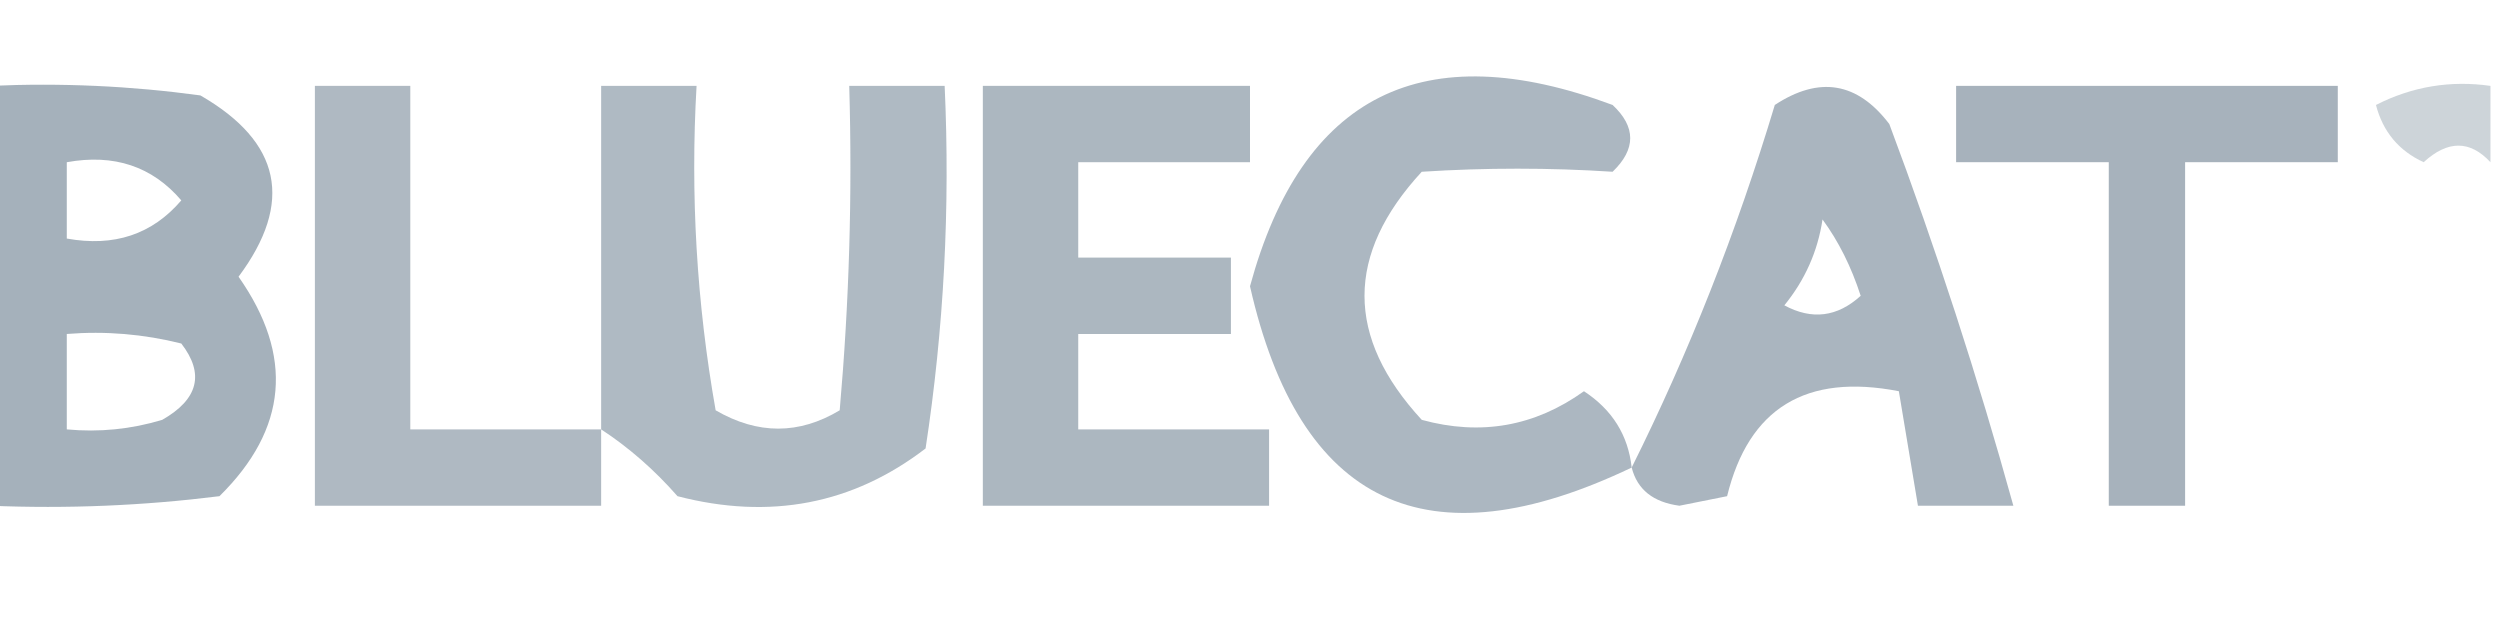
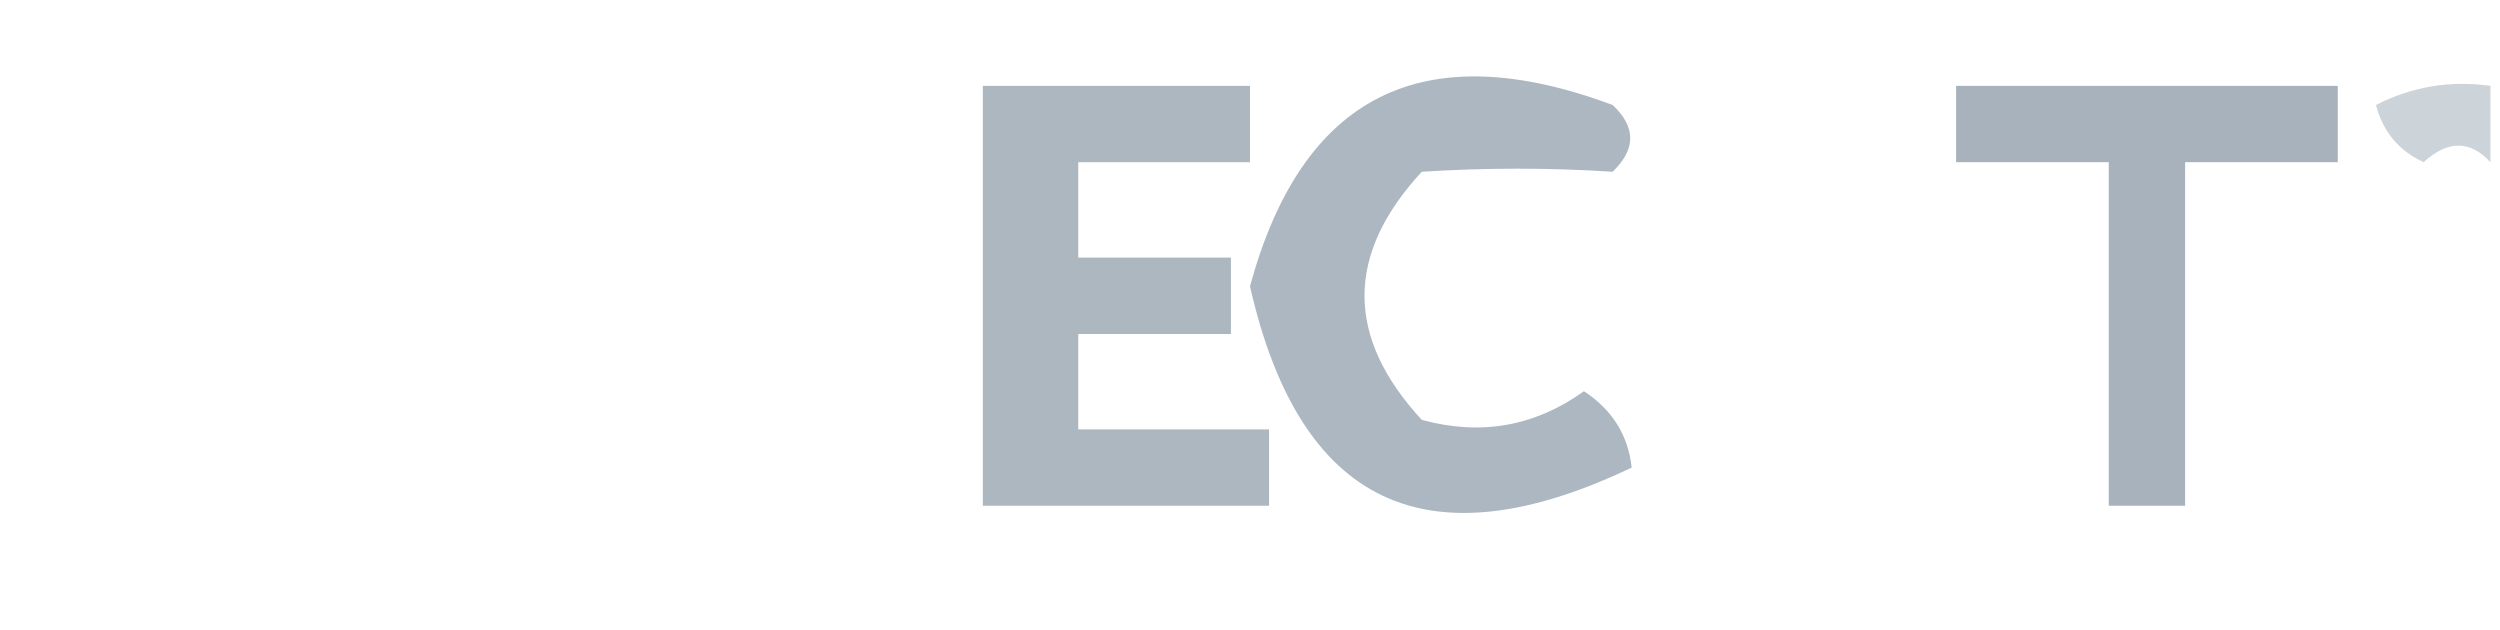
<svg xmlns="http://www.w3.org/2000/svg" version="1.1" width="131px" height="33px" style="shape-rendering:geometricPrecision; text-rendering:geometricPrecision; image-rendering:optimizeQuality; fill-rule:evenodd; clip-rule:evenodd">
  <g>
-     <path style="opacity:0.785" fill="#8c9ba8" d="M -0.5,4.5 C 3.182,4.335 6.848,4.501 10.5,5C 14.736,7.44 15.402,10.607 12.5,14.5C 15.407,18.642 15.074,22.476 11.5,26C 7.514,26.499 3.514,26.666 -0.5,26.5C -0.5,19.167 -0.5,11.833 -0.5,4.5 Z M 3.5,8.5 C 5.977,8.051 7.977,8.717 9.5,10.5C 7.977,12.283 5.977,12.949 3.5,12.5C 3.5,11.167 3.5,9.833 3.5,8.5 Z M 3.5,17.5 C 5.527,17.338 7.527,17.505 9.5,18C 10.727,19.587 10.394,20.921 8.5,22C 6.866,22.494 5.199,22.66 3.5,22.5C 3.5,20.833 3.5,19.167 3.5,17.5 Z" />
-   </g>
+     </g>
  <g>
-     <path style="opacity:0.692" fill="#8c9ba8" d="M 31.5,22.5 C 31.5,23.833 31.5,25.167 31.5,26.5C 26.5,26.5 21.5,26.5 16.5,26.5C 16.5,19.167 16.5,11.833 16.5,4.5C 18.167,4.5 19.833,4.5 21.5,4.5C 21.5,10.5 21.5,16.5 21.5,22.5C 24.833,22.5 28.167,22.5 31.5,22.5 Z" />
-   </g>
+     </g>
  <g>
-     <path style="opacity:0.69" fill="#8c9ba8" d="M 31.5,22.5 C 31.5,16.5 31.5,10.5 31.5,4.5C 33.167,4.5 34.833,4.5 36.5,4.5C 36.171,10.206 36.505,15.872 37.5,21.5C 39.702,22.78 41.868,22.78 44,21.5C 44.499,15.843 44.666,10.176 44.5,4.5C 46.167,4.5 47.833,4.5 49.5,4.5C 49.793,10.893 49.46,17.227 48.5,23.5C 44.685,26.424 40.351,27.258 35.5,26C 34.295,24.624 32.962,23.458 31.5,22.5 Z" />
-   </g>
+     </g>
  <g>
    <path style="opacity:0.722" fill="#8c9ba8" d="M 51.5,4.5 C 56.167,4.5 60.833,4.5 65.5,4.5C 65.5,5.833 65.5,7.167 65.5,8.5C 62.5,8.5 59.5,8.5 56.5,8.5C 56.5,10.167 56.5,11.833 56.5,13.5C 59.167,13.5 61.833,13.5 64.5,13.5C 64.5,14.833 64.5,16.167 64.5,17.5C 61.833,17.5 59.167,17.5 56.5,17.5C 56.5,19.167 56.5,20.833 56.5,22.5C 59.833,22.5 63.167,22.5 66.5,22.5C 66.5,23.833 66.5,25.167 66.5,26.5C 61.5,26.5 56.5,26.5 51.5,26.5C 51.5,19.167 51.5,11.833 51.5,4.5 Z" />
  </g>
  <g>
    <path style="opacity:0.718" fill="#8c9ba8" d="M 85.5,24.5 C 74.762,29.63 68.096,26.463 65.5,15C 68.233,4.966 74.566,1.8 84.5,5.5C 85.731,6.651 85.731,7.817 84.5,9C 81.189,8.785 77.856,8.785 74.5,9C 70.5,13.333 70.5,17.667 74.5,22C 77.588,22.847 80.421,22.347 83,20.5C 84.481,21.471 85.315,22.804 85.5,24.5 Z" />
  </g>
  <g>
-     <path style="opacity:0.738" fill="#8c9ba8" d="M 85.5,24.5 C 88.5,18.48 91,12.146 93,5.5C 95.33,3.968 97.33,4.302 99,6.5C 101.468,13.095 103.635,19.761 105.5,26.5C 103.833,26.5 102.167,26.5 100.5,26.5C 100.167,24.5 99.833,22.5 99.5,20.5C 94.631,19.553 91.631,21.387 90.5,26C 89.667,26.167 88.833,26.333 88,26.5C 86.624,26.316 85.791,25.649 85.5,24.5 Z M 95.5,11.5 C 96.339,12.641 97.006,13.975 97.5,15.5C 96.277,16.614 94.944,16.78 93.5,16C 94.582,14.67 95.249,13.17 95.5,11.5 Z" />
-   </g>
+     </g>
  <g>
    <path style="opacity:0.769" fill="#8c9ba8" d="M 102.5,4.5 C 109.167,4.5 115.833,4.5 122.5,4.5C 122.5,5.833 122.5,7.167 122.5,8.5C 119.833,8.5 117.167,8.5 114.5,8.5C 114.5,14.5 114.5,20.5 114.5,26.5C 113.167,26.5 111.833,26.5 110.5,26.5C 110.5,20.5 110.5,14.5 110.5,8.5C 107.833,8.5 105.167,8.5 102.5,8.5C 102.5,7.167 102.5,5.833 102.5,4.5 Z" />
  </g>
  <g>
    <path style="opacity:0.426" fill="#8c9ba8" d="M 130.5,4.5 C 130.5,5.833 130.5,7.167 130.5,8.5C 129.427,7.342 128.261,7.342 127,8.5C 125.699,7.902 124.865,6.902 124.5,5.5C 126.396,4.534 128.396,4.201 130.5,4.5 Z" />
  </g>
</svg>